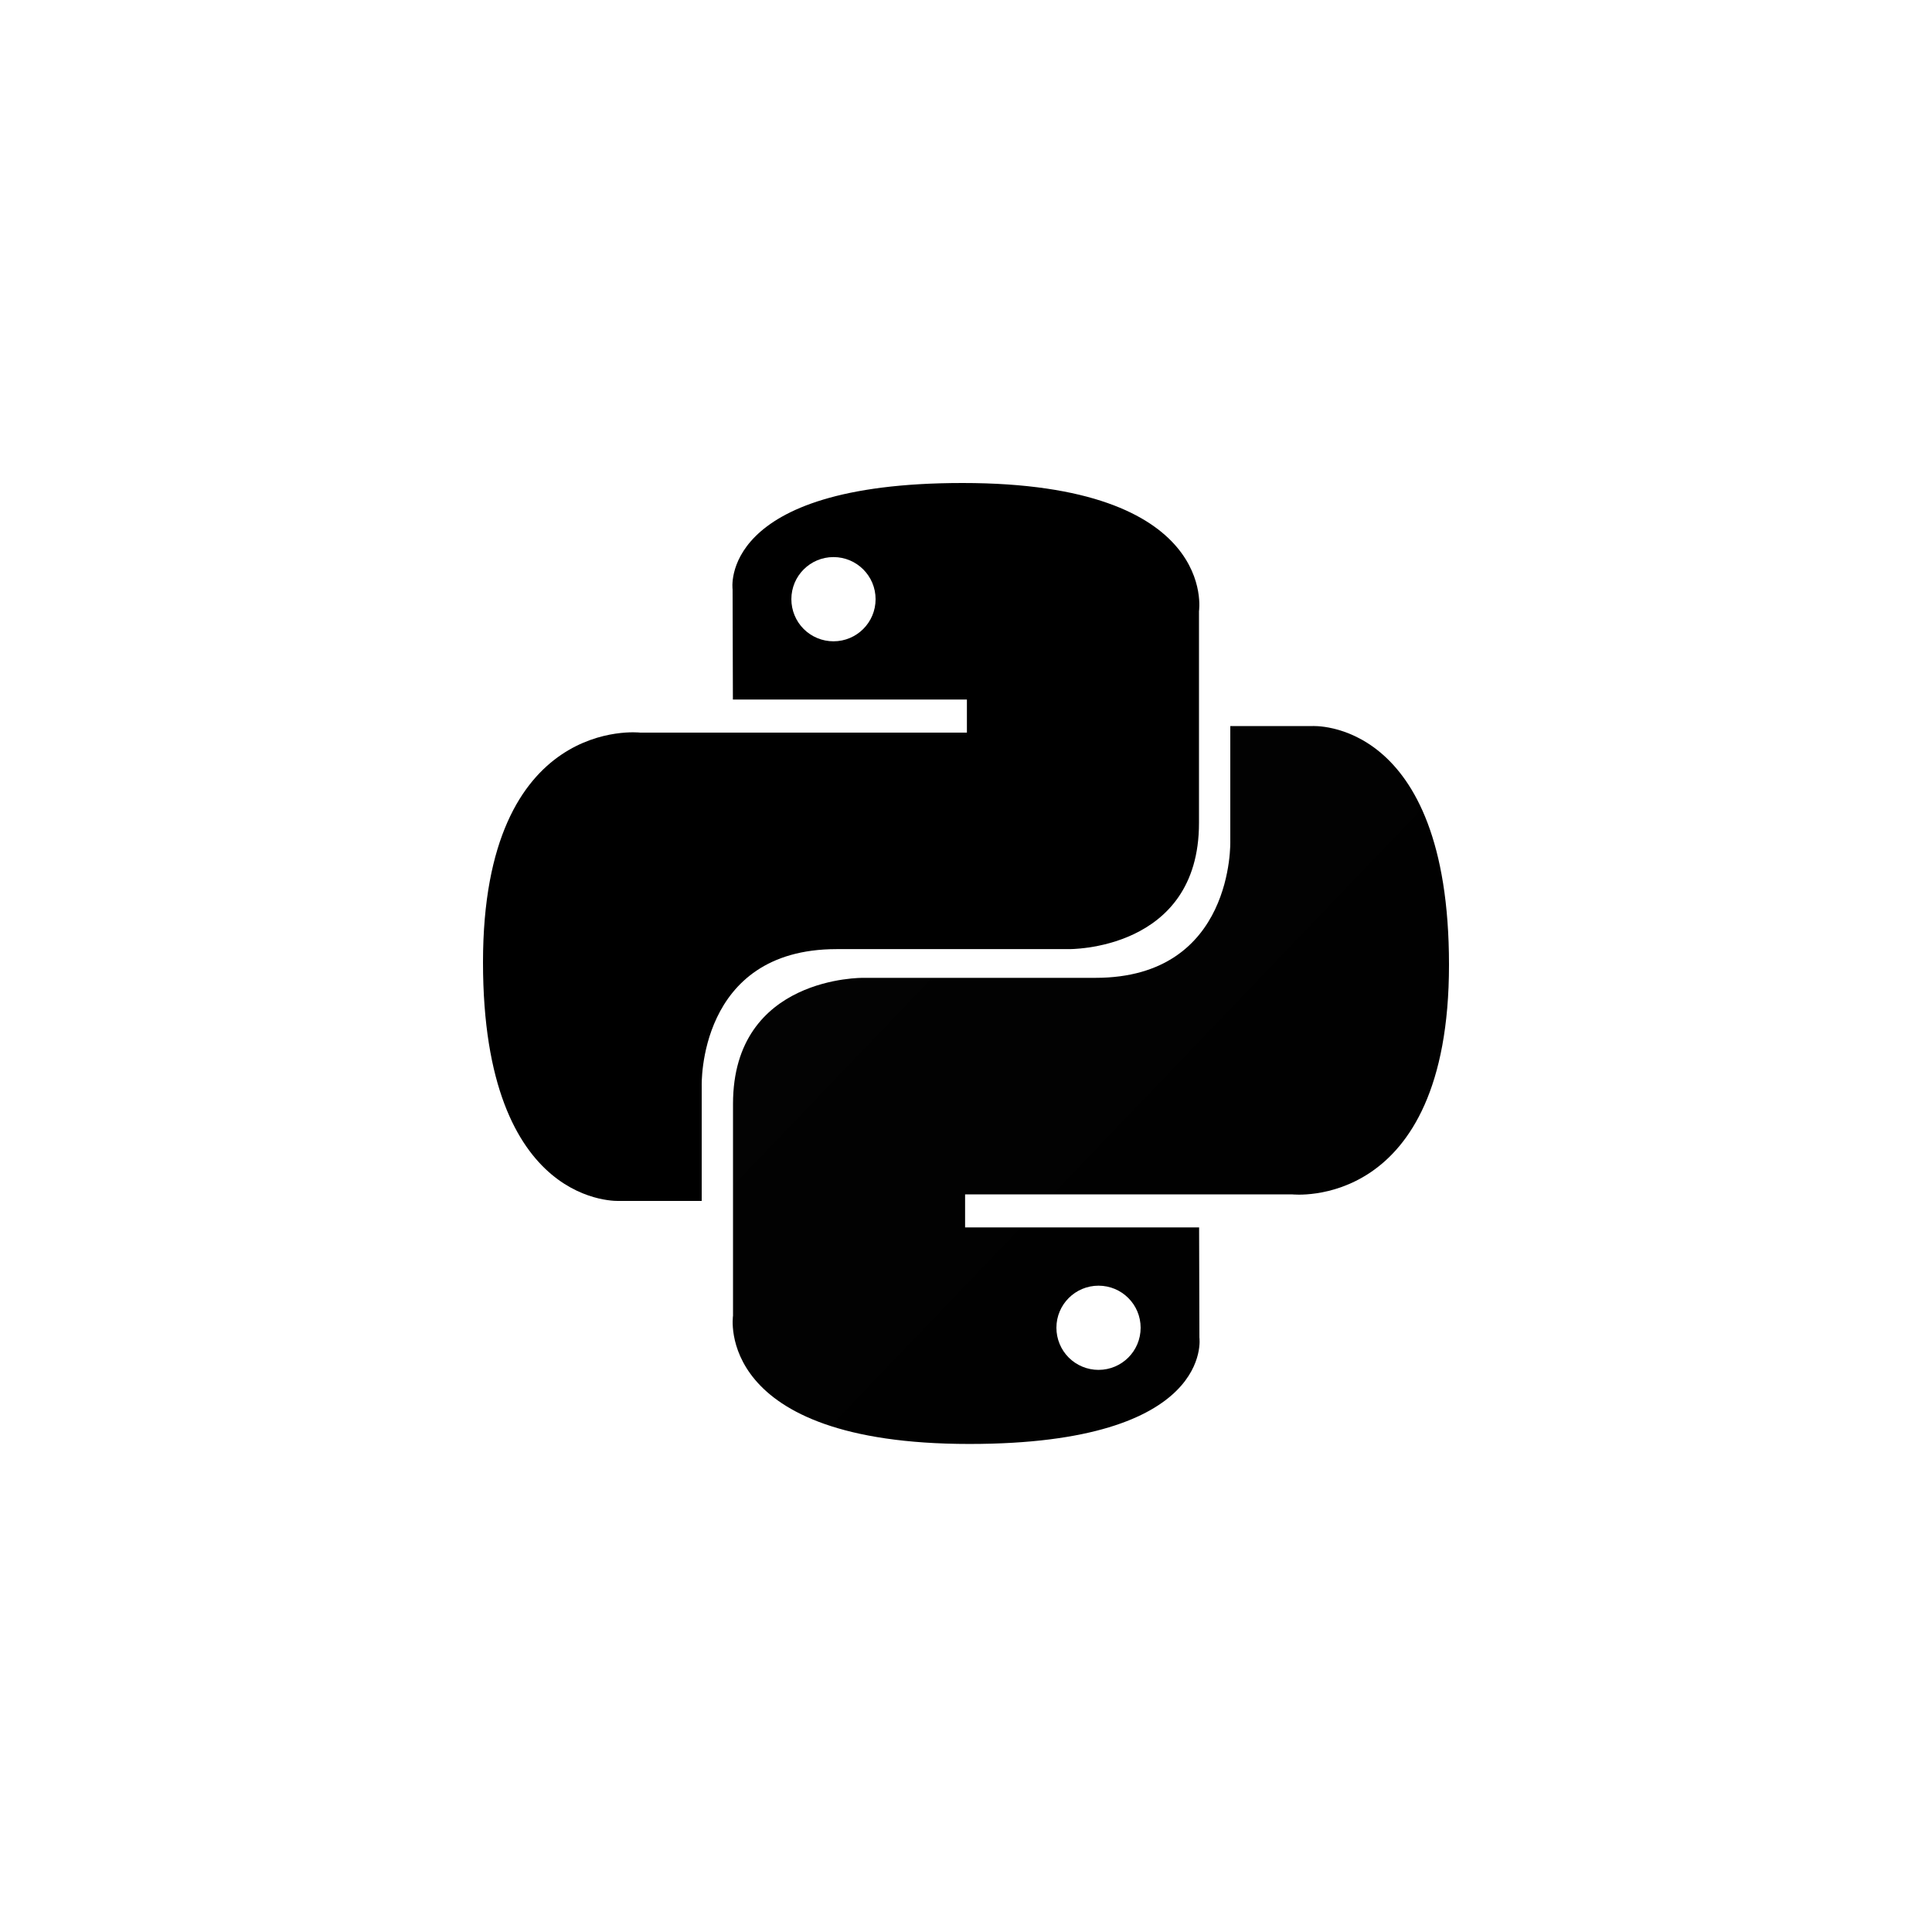
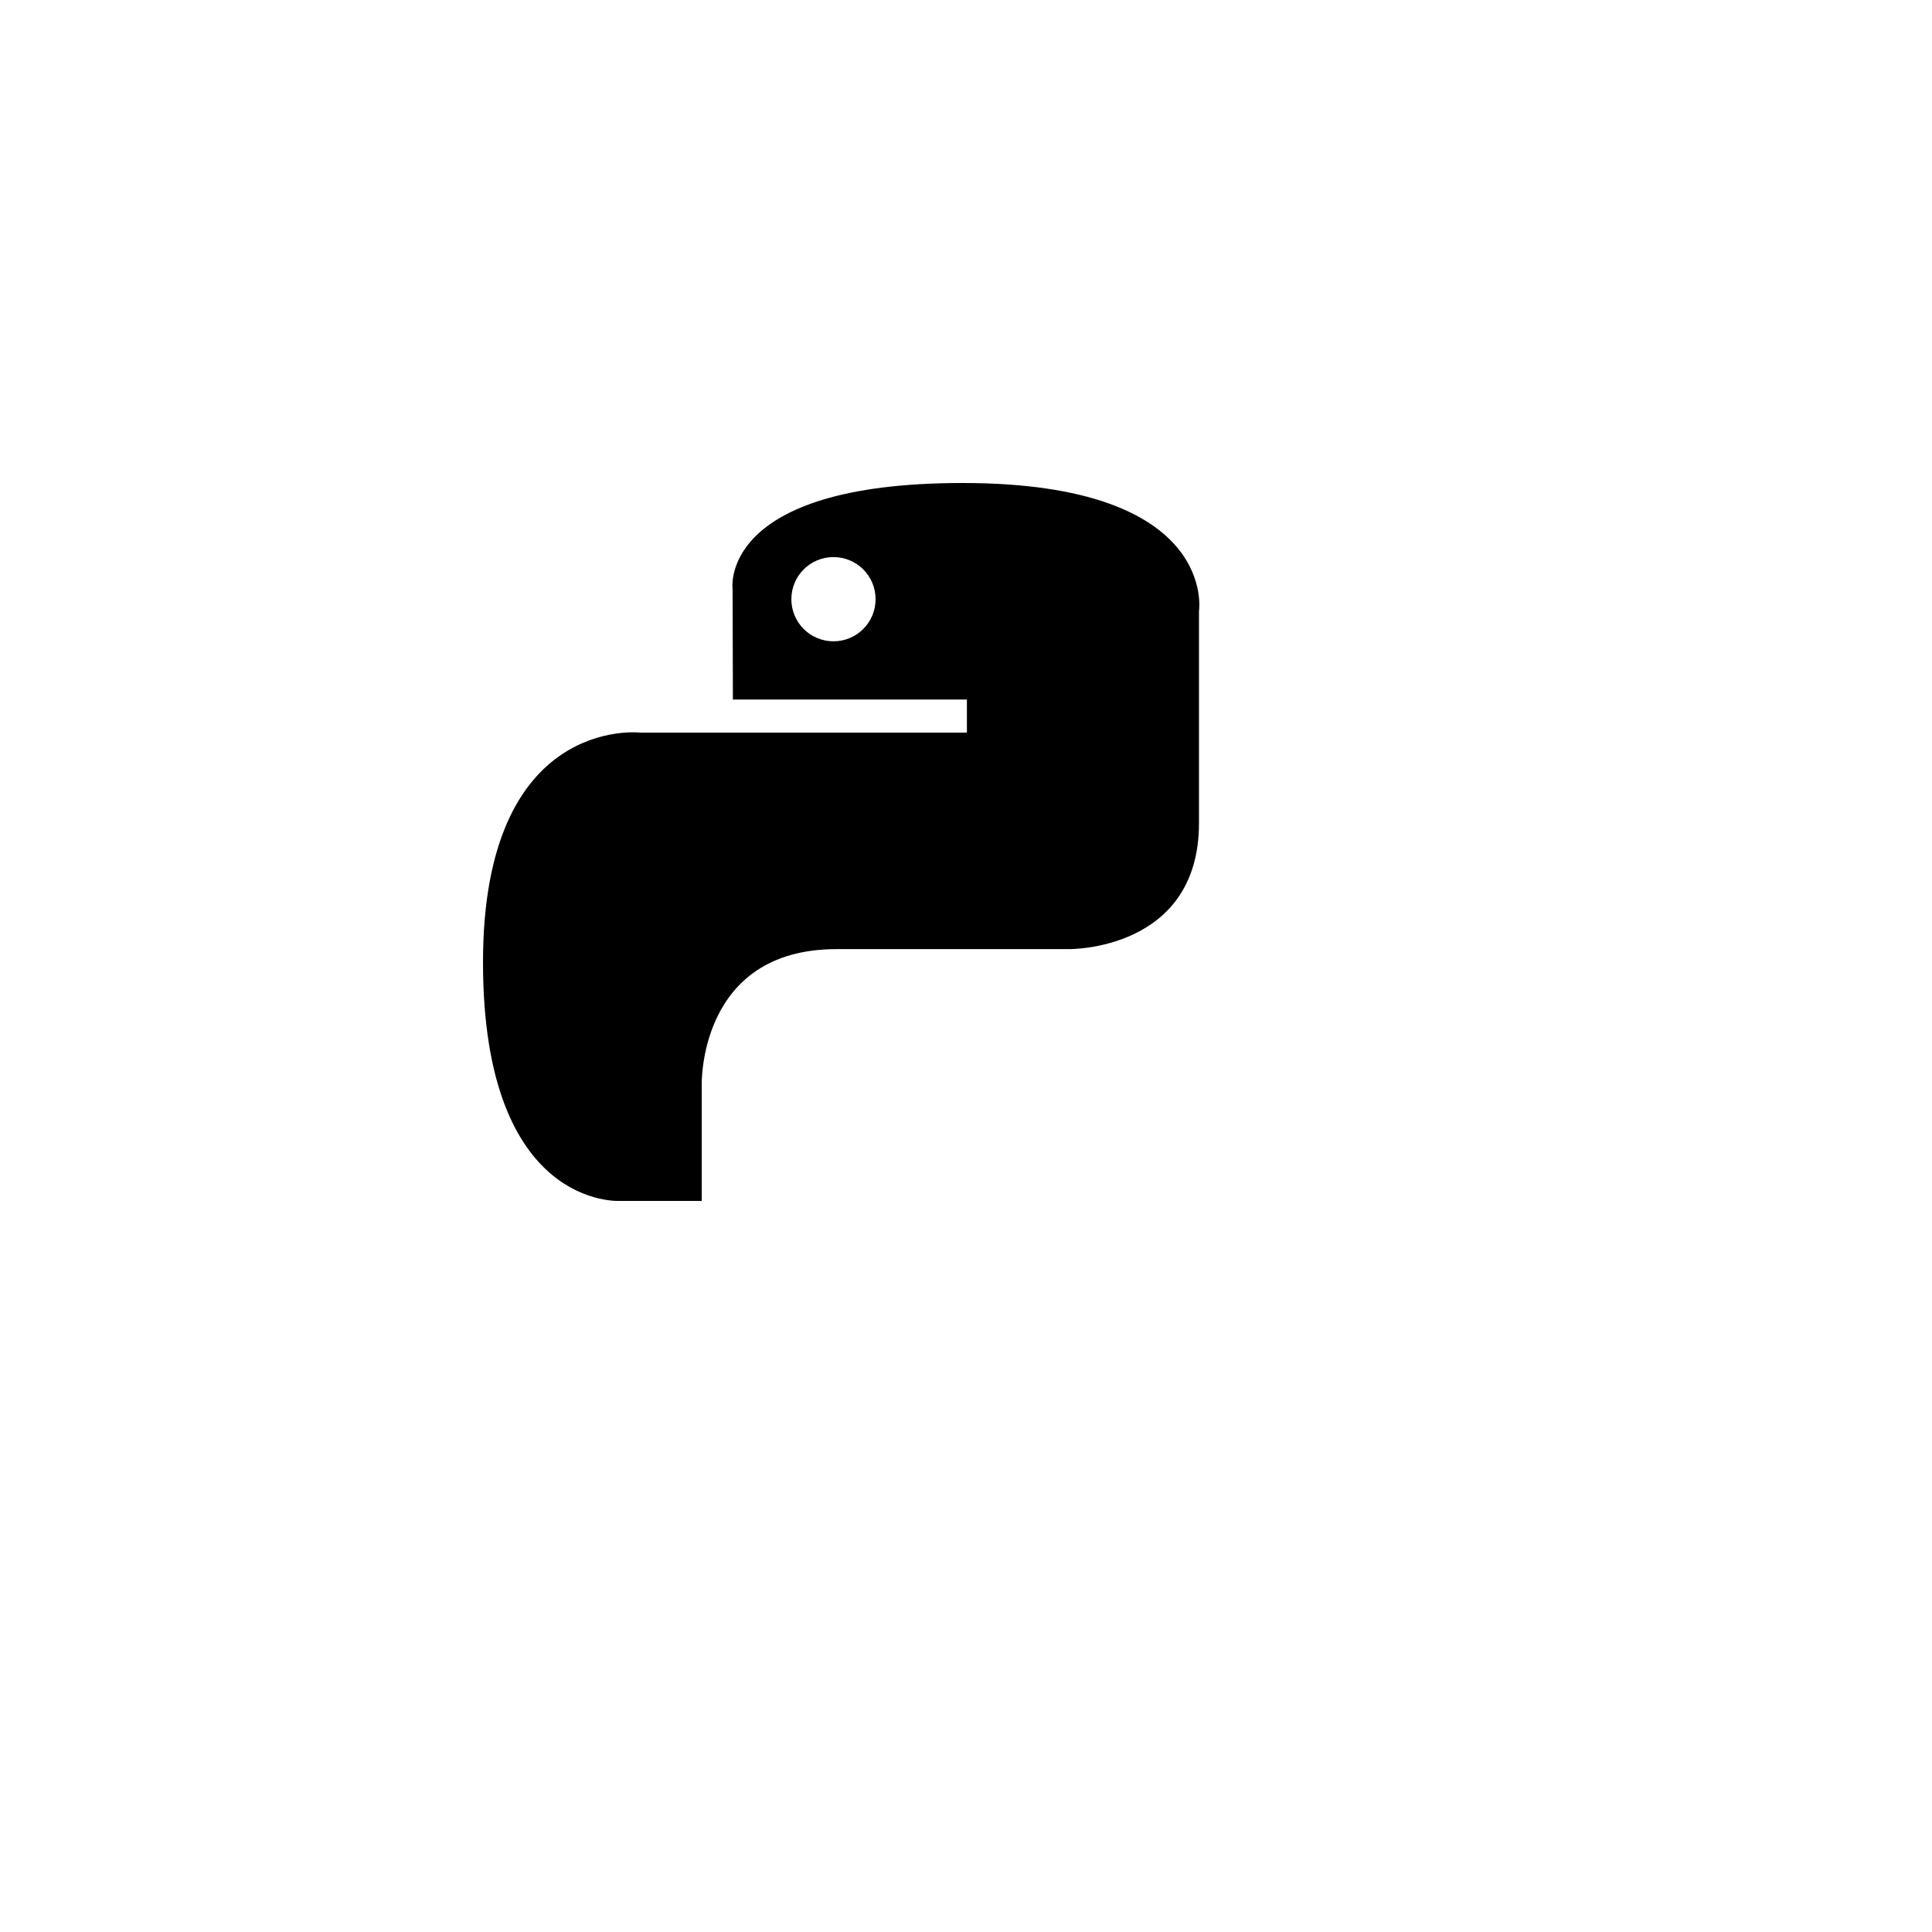
<svg xmlns="http://www.w3.org/2000/svg" width="64" height="64" viewBox="0 0 64 64" fill="none">
  <path d="M31.885 16C23.761 16 24.268 19.523 24.268 19.523L24.278 23.173H32.03V24.268H21.197C21.197 24.268 16 23.678 16 31.876C16 40.072 20.537 39.782 20.537 39.782H23.245V35.978C23.245 35.978 23.099 31.441 27.71 31.441H35.398C35.398 31.441 39.718 31.511 39.718 27.266V20.247C39.718 20.247 40.374 16 31.885 16ZM27.61 18.454C28.381 18.454 29.005 19.078 29.005 19.849C29.005 20.62 28.381 21.244 27.61 21.244C27.427 21.244 27.245 21.208 27.076 21.138C26.907 21.068 26.753 20.966 26.623 20.836C26.493 20.706 26.391 20.552 26.321 20.383C26.251 20.214 26.215 20.032 26.215 19.849C26.215 19.078 26.839 18.454 27.61 18.454Z" fill="url(#paint0_linear_112_10)" />
-   <path d="M32.115 47.833C40.239 47.833 39.732 44.31 39.732 44.31L39.722 40.66H31.97V39.565H42.802C42.802 39.565 48 40.155 48 31.958C48 23.761 43.463 24.052 43.463 24.052H40.755V27.855C40.755 27.855 40.901 32.392 36.29 32.392H28.602C28.602 32.392 24.282 32.322 24.282 36.567V43.586C24.282 43.586 23.626 47.833 32.115 47.833ZM36.39 45.379C36.207 45.379 36.025 45.343 35.856 45.273C35.687 45.203 35.533 45.101 35.403 44.971C35.273 44.842 35.171 44.688 35.101 44.518C35.031 44.349 34.995 44.167 34.995 43.984C34.995 43.214 35.619 42.59 36.39 42.59C37.161 42.59 37.785 43.213 37.785 43.984C37.785 44.756 37.161 45.379 36.39 45.379Z" fill="url(#paint1_linear_112_10)" />
  <defs>
    <linearGradient id="paint0_linear_112_10" x1="19.075" y1="18.782" x2="34.898" y2="34.658" gradientUnits="userSpaceOnUse">
      <stop />
      <stop offset="1" />
    </linearGradient>
    <linearGradient id="paint1_linear_112_10" x1="28.809" y1="28.882" x2="45.803" y2="45.163" gradientUnits="userSpaceOnUse">
      <stop stop-color="#030303" />
      <stop offset="1" />
    </linearGradient>
  </defs>
</svg>